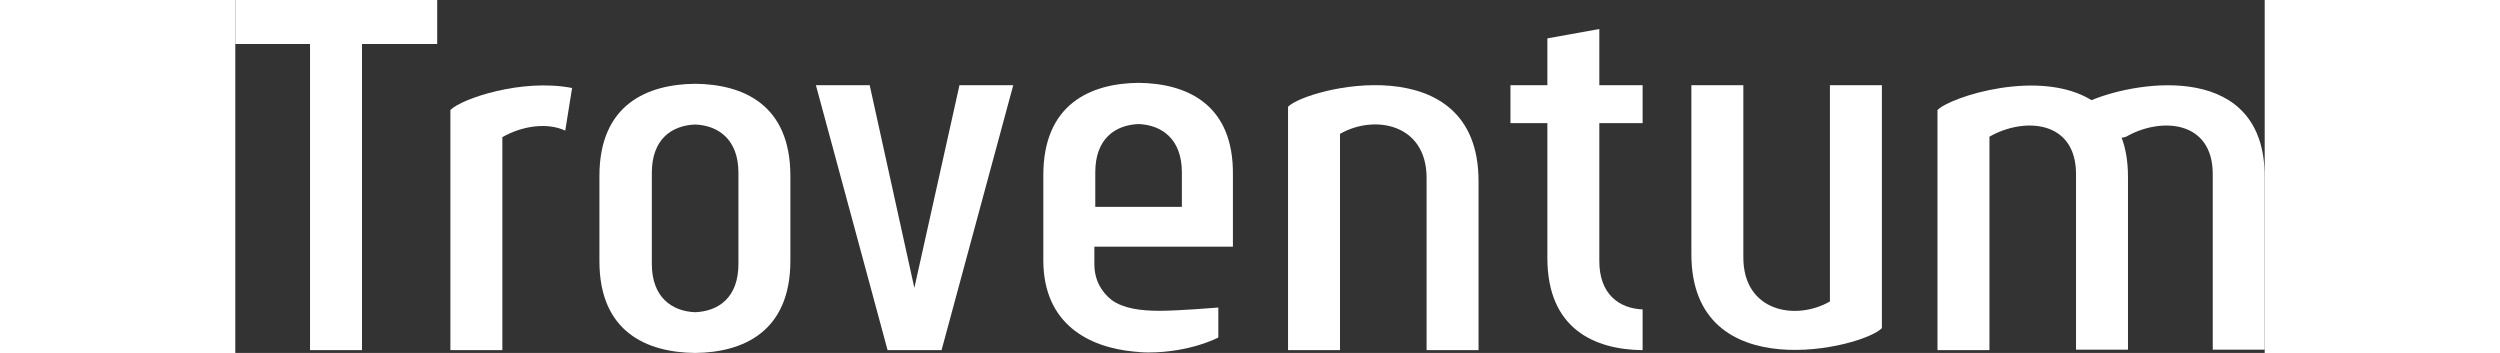
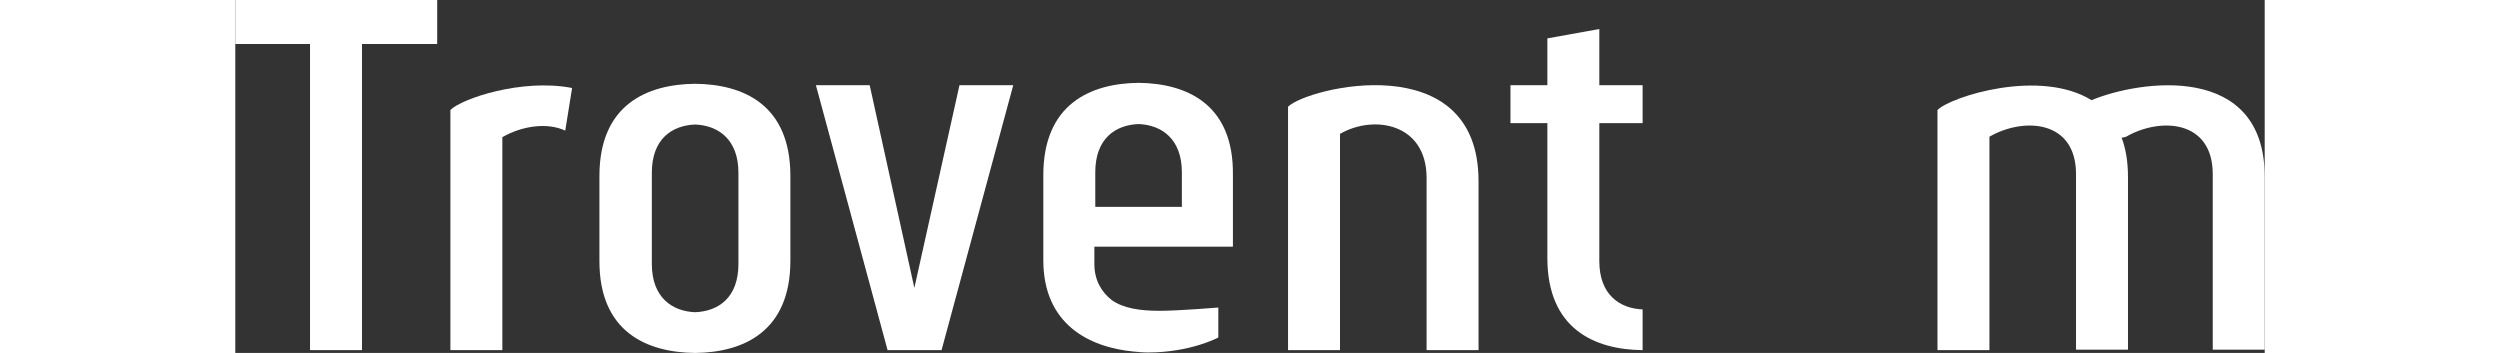
<svg xmlns="http://www.w3.org/2000/svg" width="170" viewBox="0 0 138 24" fill="none">
  <rect x="0" y="0" width="138" height="24" fill="#333333" stroke="none" />
  <rect width="170" fill="black" fill-opacity="0" />
  <rect width="170" fill="black" fill-opacity="0" />
  <path d="M71.587 7.257V23.809H75.12V9.103C77.445 7.767 81.008 8.403 81.008 12.095C81.008 15.406 81.008 23.809 81.008 23.809H84.541C84.541 23.809 84.541 20.817 84.541 12.318C84.541 3.087 72.889 5.952 71.587 7.257Z" fill="#FFFFFF" />
-   <path d="M108.435 20.499C106.111 21.836 102.547 21.199 102.547 17.507C102.547 14.196 102.547 5.793 102.547 5.793H99.014C99.014 5.793 99.014 8.753 99.014 17.284C99.014 26.483 110.698 23.65 111.968 22.313V5.793H108.435V20.499Z" fill="#FFFFFF" />
  <path d="M126.224 6.812C122.722 4.647 116.679 6.557 115.749 7.48V23.809H119.282V9.295C121.606 7.958 125.17 8.149 125.17 11.841C125.17 15.151 125.17 23.777 125.17 23.777H128.703C128.703 23.777 128.703 20.562 128.703 12.032C128.703 10.982 128.548 10.09 128.269 9.358C128.393 9.358 128.486 9.326 128.579 9.295C130.903 7.958 134.467 8.149 134.467 11.841C134.467 15.151 134.467 23.777 134.467 23.777H138V12.064C138.031 4.202 129.509 5.443 126.224 6.812Z" fill="#FFFFFF" />
  <path d="M0 0V2.992H5.082V23.809H8.615V2.992H13.729V0H0Z" fill="#FFFFFF" />
  <path d="M14.627 7.48V23.809H18.16V9.326C19.493 8.562 21.197 8.308 22.437 8.881L22.902 5.984C19.493 5.316 15.371 6.716 14.627 7.48Z" fill="#FFFFFF" />
  <path d="M49.244 5.793L46.176 19.576L43.139 5.793H39.482L44.347 23.777V23.809H48.035V23.777L52.901 5.793H49.244Z" fill="#FFFFFF" />
  <path d="M92.754 1.973L89.221 2.61C89.221 2.61 89.221 4.042 89.221 5.793H86.711V8.371H89.221C89.221 10.79 89.221 13.942 89.221 17.538C89.221 22.377 92.444 23.777 95.698 23.809V21.04C94.118 20.976 92.754 20.021 92.754 17.761C92.754 16.074 92.754 11.968 92.754 8.371H95.698V5.793H92.754C92.754 3.597 92.754 1.973 92.754 1.973Z" fill="#FFFFFF" />
  <path d="M31.269 5.698C28.015 5.729 24.761 7.098 24.761 11.968V17.761C24.761 22.599 28.015 23.968 31.269 24C34.523 23.968 37.746 22.567 37.746 17.729V11.968C37.746 7.098 34.523 5.729 31.269 5.698ZM34.213 17.952C34.213 20.244 32.85 21.167 31.269 21.231C29.689 21.167 28.325 20.212 28.325 17.952V11.745C28.325 9.453 29.689 8.53 31.269 8.467C32.85 8.53 34.213 9.485 34.213 11.745C34.213 11.904 34.213 17.952 34.213 17.952Z" fill="#FFFFFF" />
  <path d="M61.423 5.634C58.169 5.666 54.946 7.066 54.946 11.905C54.946 12.223 54.946 17.379 54.946 17.698C54.946 22.058 58.076 23.618 61.082 23.905C61.392 23.936 61.702 23.968 62.074 23.968C64.956 23.968 66.846 22.95 66.846 22.95V20.913C66.846 20.913 64.15 21.135 62.848 21.135C61.547 21.135 60.4 20.976 59.594 20.403C58.913 19.862 58.417 19.066 58.417 17.952C58.417 17.666 58.417 17.252 58.417 16.775H67.838V11.905C67.9 7.066 64.677 5.666 61.423 5.634ZM58.479 14.069C58.479 13.846 58.479 13.655 58.479 13.432C58.479 12.764 58.479 12.096 58.479 11.714C58.479 9.422 59.842 8.499 61.423 8.435C63.003 8.499 64.367 9.454 64.367 11.714C64.367 12.287 64.367 13.242 64.367 14.069H58.479Z" fill="#FFFFFF" />
</svg>